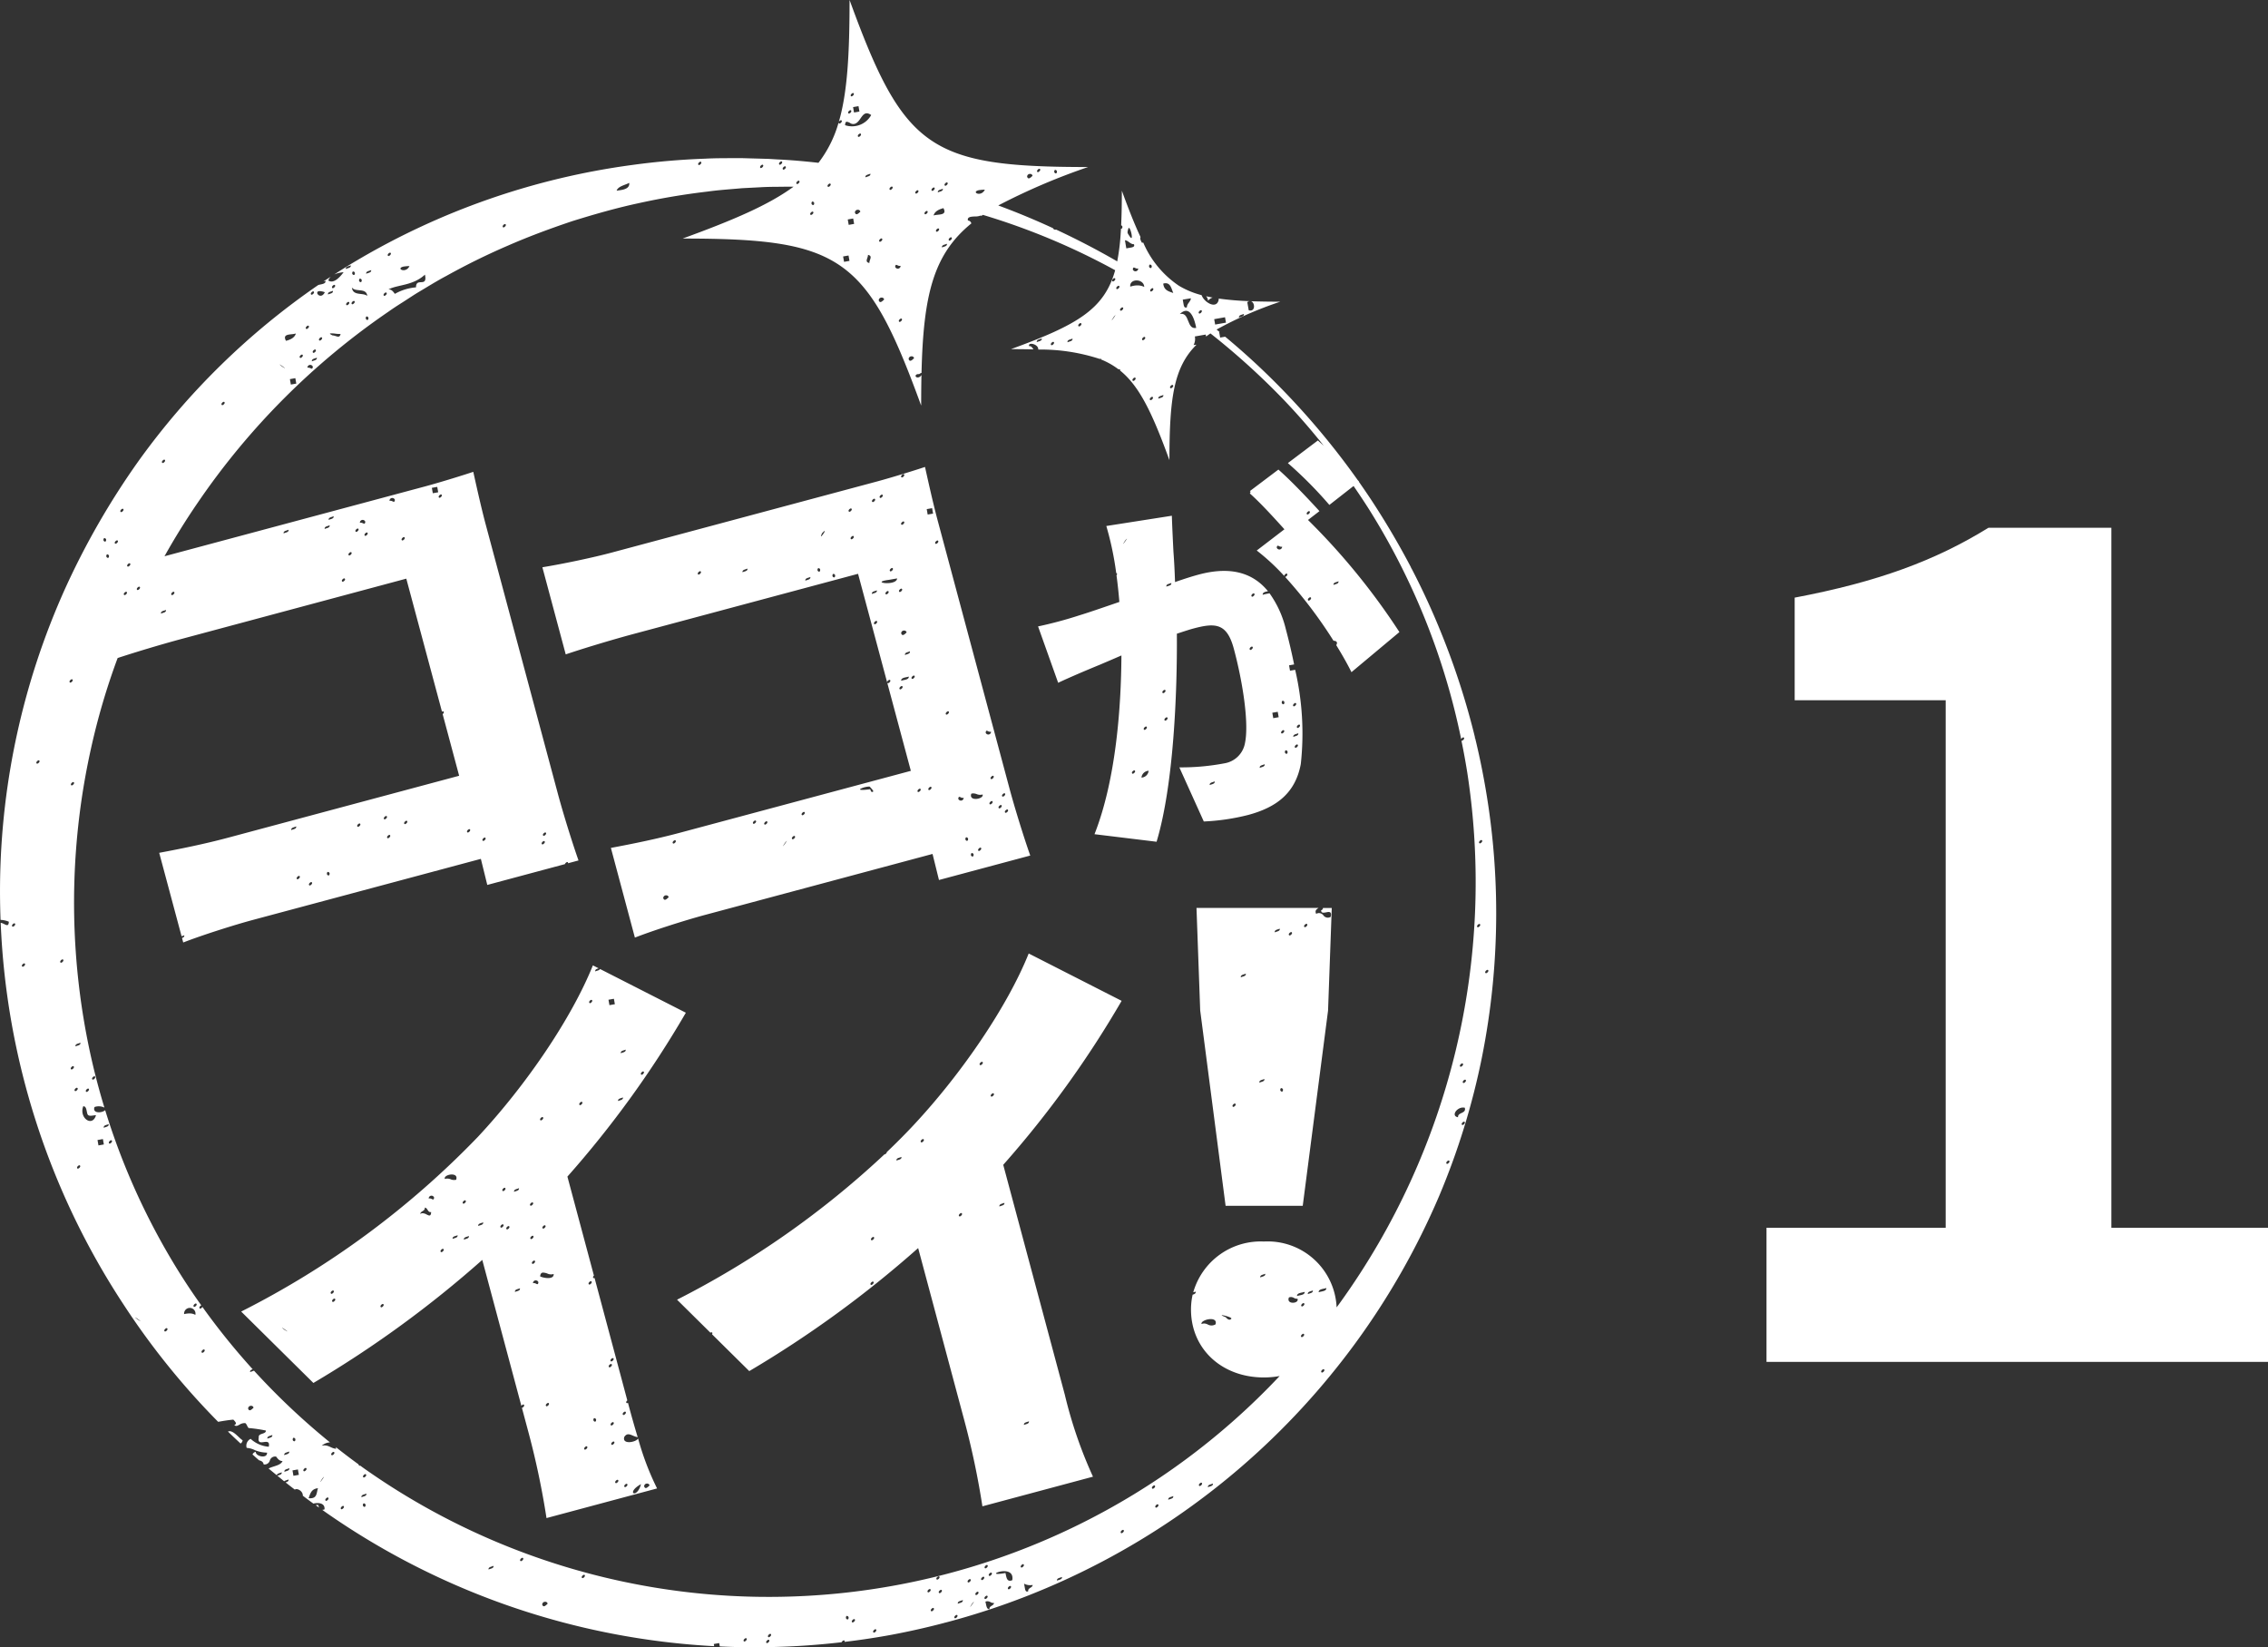
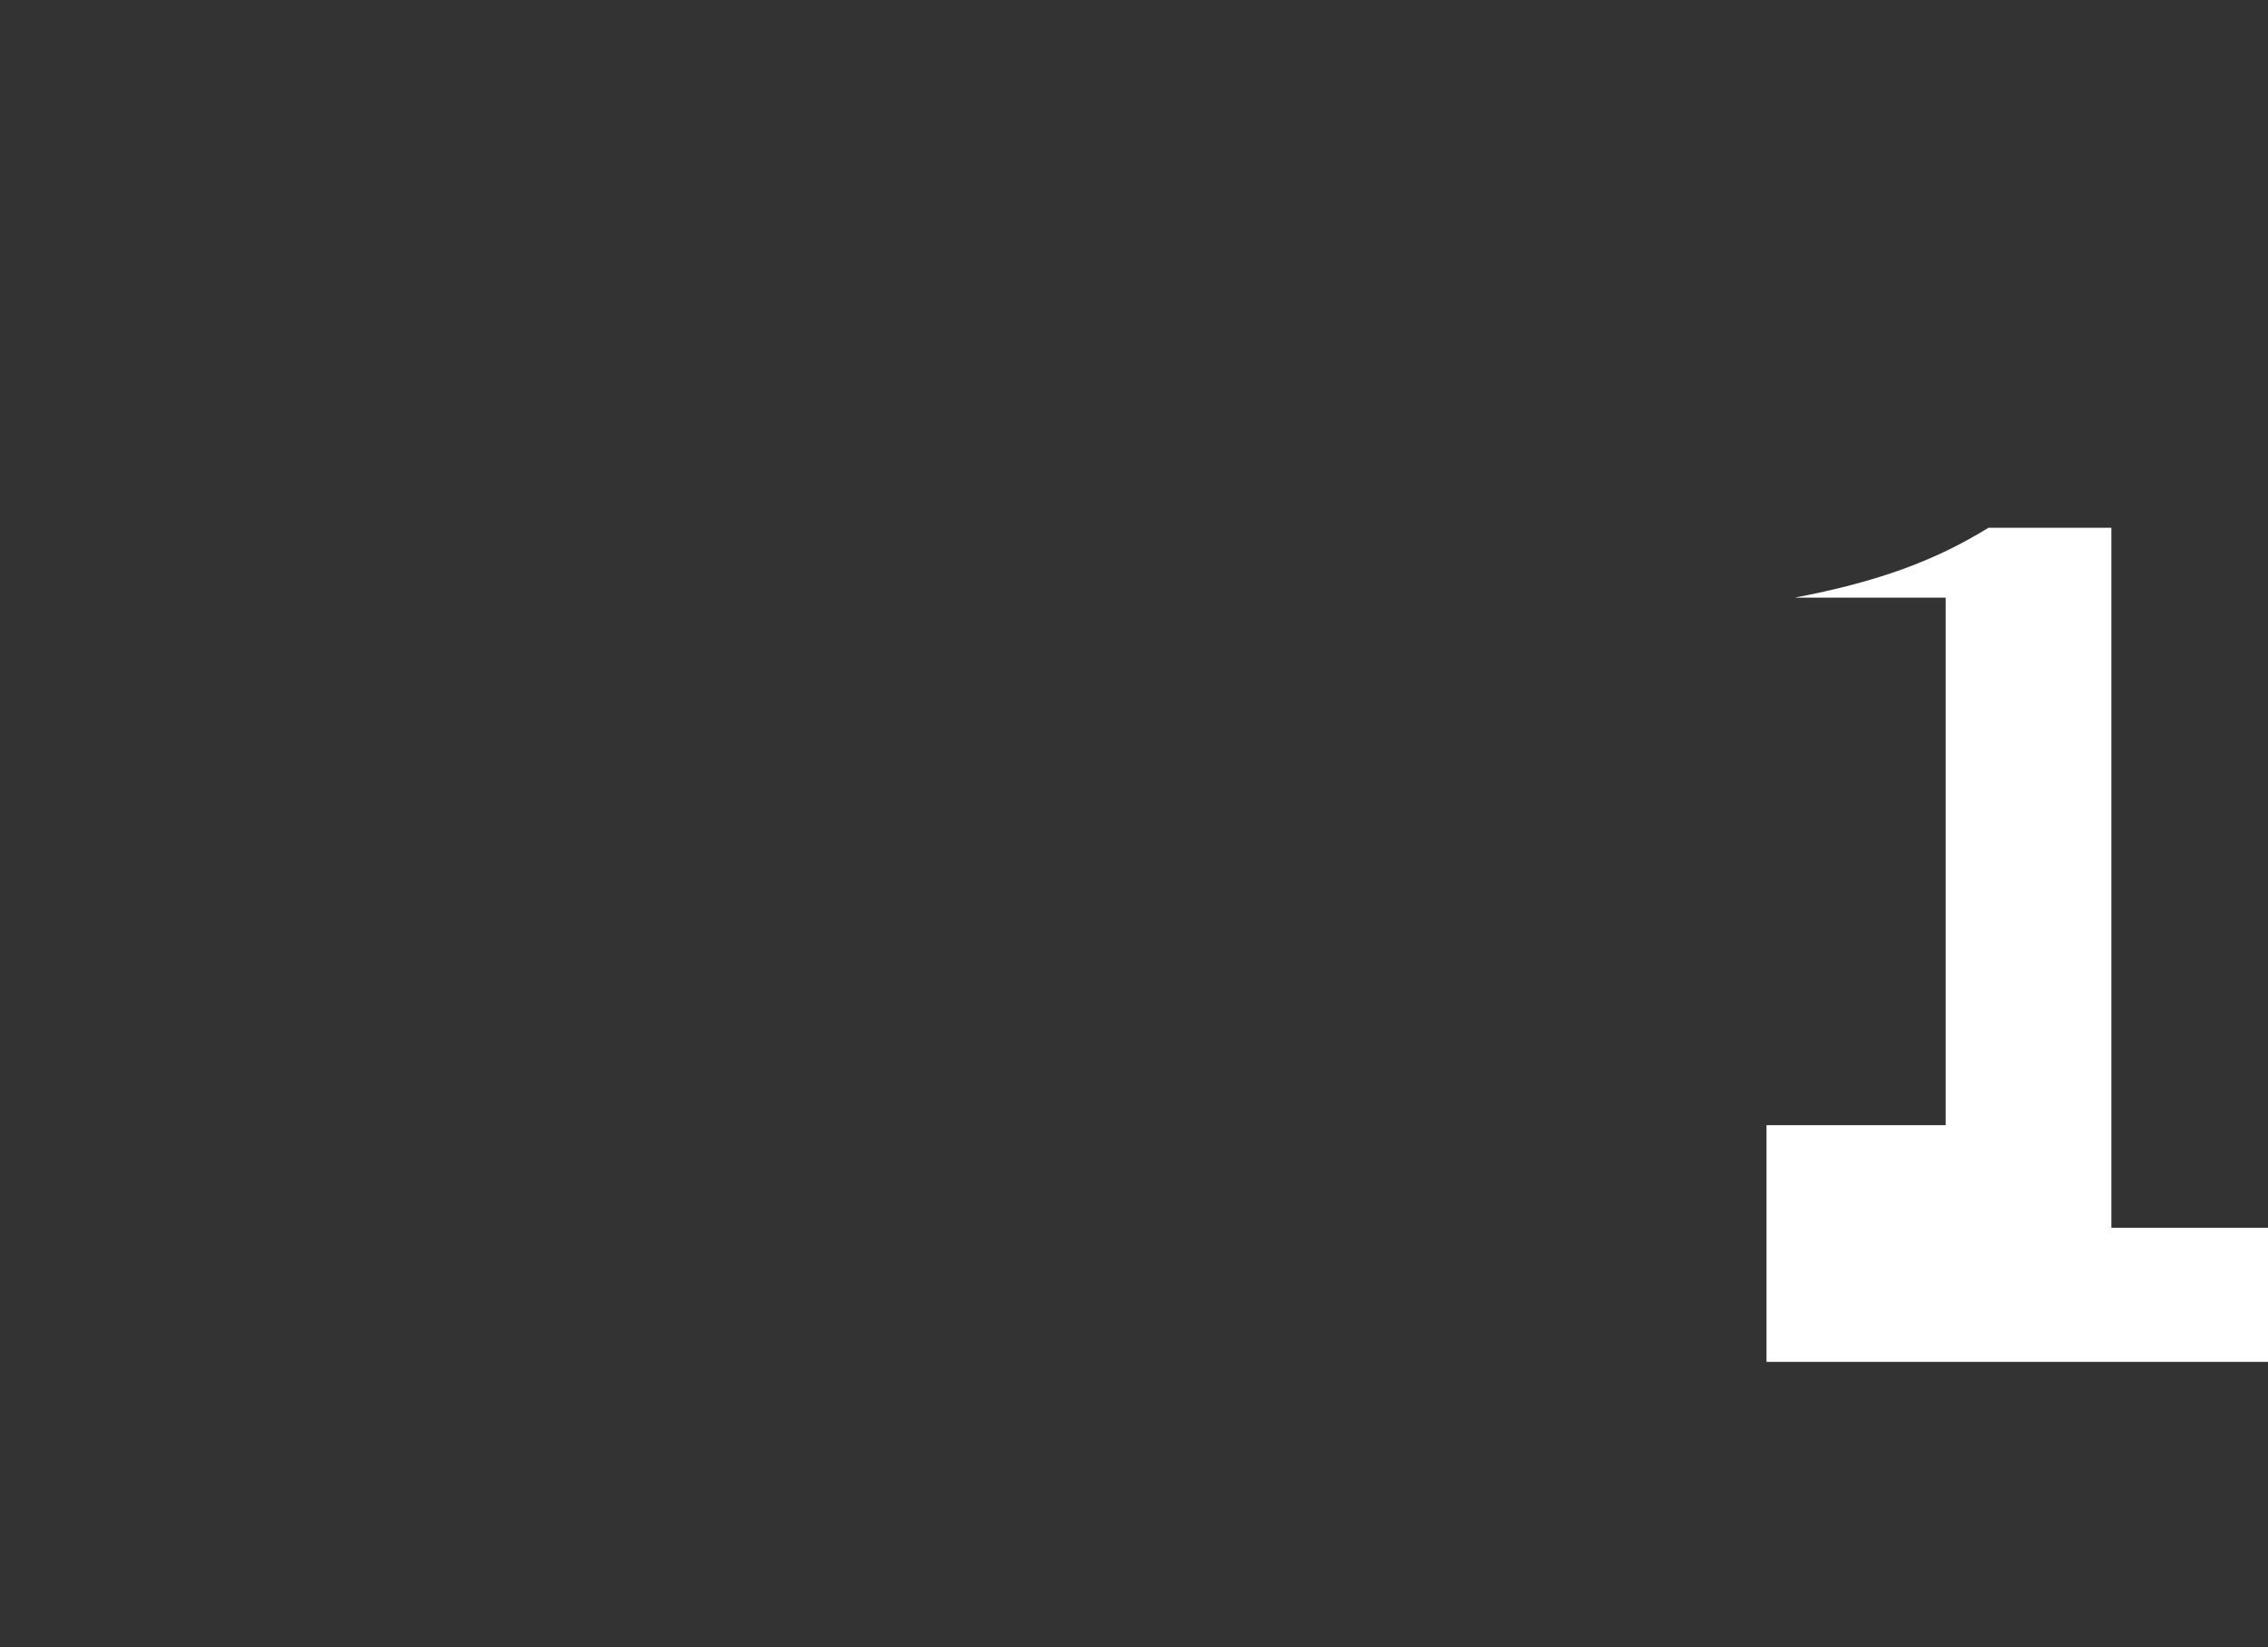
<svg xmlns="http://www.w3.org/2000/svg" width="201.251" height="146.132" viewBox="0 0 201.251 146.132">
  <rect x="0" y="0" width="201.251" height="146.132" fill="#333333" stroke="none" />
  <g id="グループ_3937" data-name="グループ 3937" transform="translate(-636.999 -4055.18)">
-     <path id="パス_3361" data-name="パス 3361" d="M-21.25,0h44.5V-11.9H9.35V-74H-1.55c-4.7,2.9-9.8,4.8-17.2,6.2v9.1h13.4v46.8h-15.9Z" transform="translate(815 4175.997)" fill="#fff" />
-     <path id="パス_3360" data-name="パス 3360" d="M86.718,160.126l-.054-.3-.479.084.034.194a66.372,66.372,0,0,1-34.15-11.654c-.211-.143-.418-.293-.627-.441a.54.54,0,0,0,.2-.044c.058-.606-.618-.606-.987-.512-.316-.228-.628-.461-.939-.7.027-.39-.485-.7-.709-.54-.275-.212-.55-.423-.82-.639.148-.046.29-.1.266-.262-.123.06-.3.082-.387.166-.2-.164-.4-.331-.607-.5.177-.067.416-.091.386-.3-.159.078-.411.091-.437.262-.243-.2-.487-.4-.727-.6.409-.222,1.079-.261,1.236-.66-.278,0-.421-.2-.566-.394a.484.484,0,0,0-.559.345.48.48,0,0,1-.533.346l-.028-.024c-.016-.18-.176-.29-.393-.339-.2-.171-.39-.344-.585-.518a.381.381,0,0,1,.29-.234c-.034.4,1.037.646,1,.071a2.972,2.972,0,0,1-1.062-.213,1.993,1.993,0,0,0-.746-.21.671.671,0,0,1,.352-.8,2.688,2.688,0,0,0,1.61.7c.1-.486-.174-.45-.444-.414s-.54.071-.444-.416c-.066-.4.642-.251.635-.606a12.893,12.893,0,0,0-1.525-.224c-.1-.027-.2-.428-.325-.437a.854.854,0,0,0-.486.131c-.178.1-.316.184-.474.039.281-.1.1-.293-.084-.479-.55.053-.975.131-1.347.195a66.491,66.491,0,0,1-8.414-10.439A66.528,66.528,0,0,1,22.909,95.933c.348.034.7.5.722-.1a2.026,2.026,0,0,0-.735-.16q-.065-1.726-.042-3.455A65.412,65.412,0,0,1,28.546,66.46a68.207,68.207,0,0,1,6.586-11.484A64.779,64.779,0,0,1,51.094,39.348c.275-.078.657-.08.646-.358-.059.019-.125.033-.192.047.218-.146.438-.287.658-.429a.787.787,0,0,0-.225.34c.479.336,1.056-.33,1.356-.733a2.694,2.694,0,0,0-.834.2c.64-.411,1.284-.814,1.937-1.2A64.981,64.981,0,0,1,78.957,28.7a64.233,64.233,0,0,1,6.444-.556c1.075-.059,2.152-.04,3.225-.05l1.611.045.8.023.8.048c1.216.055,2.429.166,3.636.3a10.541,10.541,0,0,0,1.792-3.59.092.092,0,0,0,.041.1c.079.055.345-.179.2-.28-.053-.038-.192.057-.231.154.769-2.622.957-6.044.958-10.83,4.811,13.211,7.107,14.818,21.167,14.821a56.63,56.63,0,0,0-7.972,3.408q2.468.912,4.855,2.014a.229.229,0,0,0,.28.128q2.772,1.29,5.421,2.819a19.146,19.146,0,0,0,.3-2.375c.017.007.016,0,0-.011.012-.169.024-.341.033-.518.063.019.129-.018.128-.171a.173.173,0,0,0-.113-.126c.044-.921.062-1.934.062-3.069.59,1.618,1.122,2.974,1.658,4.11-.047.107-.026.261.129.509a.374.374,0,0,0,.071-.01l.04-.007a8.777,8.777,0,0,0,3.15,3.819.179.179,0,0,0,.048.031,7.63,7.63,0,0,0,1.98.814c.252.691,1.408,1.322,1.53.328-.023-.013-.043-.021-.064-.031a26.563,26.563,0,0,0,2.789.235.467.467,0,0,0-.2.089l.127.719c.61.184.57-.691.2-.8.793.028,1.653.041,2.6.041A34.161,34.161,0,0,0,130.8,43.3c.091.074.18.152.272.226l-.04.007.085.481.445-.078a64.592,64.592,0,0,1,5.481,5.112,67.4,67.4,0,0,1,6.275,7.6l.129.145-.018.014c.5.715.994,1.438,1.465,2.174q1.7,2.64,3.162,5.426a.09.09,0,0,0,.042.087h0q1.458,2.8,2.64,5.734a66.809,66.809,0,0,1,2.989,9.246.188.188,0,0,0-.006.087l.024-.01c.23.949.441,1.9.628,2.861a65.222,65.222,0,0,1-.028,25.454,64.291,64.291,0,0,1-3.791,12.291,65.854,65.854,0,0,1-43.816,37.855l-.092.016v.007q-2.334.615-4.709,1.06l-.476.086q-1.827.322-3.672.54a.1.1,0,0,0-.029-.127c-.054-.038-.194.06-.23.158a66.774,66.774,0,0,1-7.7.445Q88.278,160.2,86.718,160.126Zm4.31-.593c-.1.018-.278.2-.154.288.079.055.345-.179.2-.281a.049.049,0,0,0-.029-.008Zm-2.005-.141c-.1.018-.279.2-.154.289.079.055.344-.181.2-.283a.049.049,0,0,0-.028-.008Zm2.162-.381c-.1.018-.279.2-.154.289.077.055.344-.18.2-.283a.05.05,0,0,0-.028-.008Zm9.335-.411c-.1.018-.279.2-.154.289.079.055.345-.18.2-.283a.049.049,0,0,0-.028-.008Zm-1.892-.9c-.1.018-.279.2-.155.289.079.055.345-.181.2-.283a.05.05,0,0,0-.028-.008Zm-.635-.282c-.047.009-.085.058-.084.177.024.134.243.237.24-.042a.165.165,0,0,0-.142-.135Zm9.733-.087c-.1.018-.279.2-.154.289.079.056.344-.18.2-.283a.05.05,0,0,0-.028-.008Zm-2.091-.62c-.1.018-.277.2-.153.29.078.054.343-.18.2-.283a.05.05,0,0,0-.029-.008Zm4.758-.587a.653.653,0,0,0-.108.029c.087.274.078.687.366.675-.053-.317.382-.291.4-.563a.5.5,0,0,1-.317-.072.545.545,0,0,0-.256-.076A.456.456,0,0,0,110.392,156.123Zm-1.123.021a1.647,1.647,0,0,0-.185.22c-.269.429-.1.219.04.012a1.326,1.326,0,0,0,.146-.232Zm-38.1.023a.244.244,0,0,0-.208.248c.1.281.293.1.481-.085a.215.215,0,0,0-.224-.167A.281.281,0,0,0,71.167,156.168Zm36.672.168c.178-.086.474-.089.439-.325C108.1,156.1,107.806,156.1,107.839,156.336Zm2.556-.713c-.1.018-.279.2-.154.289.078.055.344-.181.2-.283a.05.05,0,0,0-.028-.008ZM55.018,144.237a62.251,62.251,0,0,0,81.378-8.1,7.768,7.768,0,0,1-1.4.126c-3.726,0-6.466-2.52-6.466-6.028a6.015,6.015,0,0,1,.145-1.313c.162-.044.29-.112.283-.273a2.089,2.089,0,0,1-.226.055,6.223,6.223,0,0,1,6.264-4.5,6.125,6.125,0,0,1,6.456,5.841c.1-.136.2-.27.3-.407a63.837,63.837,0,0,0,11.3-46.992q-.229-1.443-.525-2.875v0c.076.055.344-.181.2-.283-.05-.035-.18.054-.223.148a61.619,61.619,0,0,0-8.134-20.32c-.456-.721-.93-1.433-1.414-2.136l-2.147,1.68a36.71,36.71,0,0,0-3.683-3.711l2.662-2.007c.164.141.34.3.522.465-1.154-1.449-2.369-2.847-3.654-4.181a64.349,64.349,0,0,0-6.4-5.78c-.134.091-.262.182-.387.276a1,1,0,0,0-.037-.176l-.96.169a1.151,1.151,0,0,1-.113.762c.089-.01.177-.02.262-.032-2.04,2.012-2.4,4.8-2.405,10.242-1.5-4.118-2.633-6.539-4.378-7.949a.094.094,0,0,0-.034-.116c-.022-.015-.06-.006-.1.015a6.665,6.665,0,0,0-1.565-.885.22.22,0,0,0,.012-.074c-.038.012-.079.022-.121.031a16.9,16.9,0,0,0-5.453-.834c.038-.49-.95-.7-.81-.3.214-.024.283.159.389.287-.626-.015-1.289-.023-2-.023,5.862-2.135,8.283-3.527,9.246-7a60.7,60.7,0,0,0-11.739-4.91c-.052.035-.1.07-.151.105-.006-.019-.009-.036-.016-.056a1.325,1.325,0,0,1-.533.091c-.354.017-.709.035-.626.359a.325.325,0,0,1,.3.262c-3.362,2.734-4.256,6.326-4.419,13.259a.332.332,0,0,0-.167.082.251.251,0,0,1-.13.026.311.311,0,0,0-.11.016c-.284.133-.012.416.282.2a.461.461,0,0,0,.12-.144c-.018.856-.026,1.759-.026,2.72-4.812-13.211-7.107-14.817-21.167-14.82,4.491-1.635,7.638-2.981,9.84-4.6-.488,0-.977,0-1.465.01-.516,0-1.032.011-1.547.043l-1.545.08c-1.027.094-2.054.157-3.075.3a61.267,61.267,0,0,0-6.073,1.021c-2,.428-3.974.994-5.921,1.6-1.935.649-3.847,1.356-5.71,2.17a60.2,60.2,0,0,0-5.458,2.684c-.895.473-1.751,1.014-2.62,1.528-.429.265-.848.55-1.274.819s-.85.543-1.261.836A64.641,64.641,0,0,0,40.394,58.661q-1.584,2.309-2.951,4.752L60.51,57.233c1.472-.394,3.655-1.078,4.333-1.309.249,1.117.7,3.165,1.107,4.683l6.4,23.874c.419,1.564,1.213,4.161,1.832,5.918l-.929.249a.092.092,0,0,0-.039-.1c-.056-.038-.208.072-.235.176l-6.893,1.847-.57-2.313L45.32,95.667c-1.748.468-4.609,1.383-6.215,2.01l-.107-.4c.121-.042.221-.1.2-.24a2.121,2.121,0,0,1-.24.085l-1.984-7.4c1.831-.342,3.984-.772,6.146-1.351l20.469-5.485-1.464-5.467c.085-.064.156-.18.064-.244-.027-.019-.075,0-.122.029L58.9,65.4,38.986,70.741c-1.92.514-4.252,1.224-5.7,1.7a60.589,60.589,0,0,0-2.37,8.051,62.986,62.986,0,0,0-.674,23.8,61.364,61.364,0,0,0,1.869,8.033,1.145,1.145,0,0,0-.876-.052c-.218.6.684.54.944.276A61.033,61.033,0,0,0,38.6,126.7q1,1.618,2.111,3.169c-.1.037-.246.2-.129.279.051.037.181-.051.224-.145a61.291,61.291,0,0,0,4.464,5.533c-.134.043-.251.1-.228.25.1-.051.244-.073.339-.129a62.154,62.154,0,0,0,6.745,6.365,1.194,1.194,0,0,0-.732.3c.592-.141.809.248,1.285.267a.472.472,0,0,1-.027-.142q.984.78,2,1.519v0c.013.086.109.158.176.126C54.892,144.144,54.954,144.191,55.018,144.237Zm54.572,11.034c-.1.018-.278.2-.154.289.079.055.344-.181.2-.283a.051.051,0,0,0-.029-.008Zm-3.249-.167c-.1.018-.277.2-.153.287.079.055.344-.178.2-.28a.05.05,0,0,0-.029-.008Zm-1-.071c-.1.018-.277.2-.152.29.078.053.343-.181.2-.283a.049.049,0,0,0-.029-.008Zm8.463,0c.04.145.085.278.283.2-.054-.317.382-.293.394-.563a1.144,1.144,0,0,1-.762-.113Zm-1.33-.273c-.1.018-.278.2-.152.289.077.056.342-.18.2-.282a.05.05,0,0,0-.029-.008Zm-3.572-.606c-.1.018-.279.2-.154.289.077.055.344-.18.2-.283a.05.05,0,0,0-.028-.008Zm3.771.091c.194-1.186-1.483-.737-1.447-.591.013.052.241.066.841-.044C112.155,153.988,112.179,154.451,112.671,154.248Zm3.97.042c.177-.086.471-.091.438-.325C116.9,154.051,116.606,154.057,116.641,154.29Zm-6.542-.345c-.1.018-.279.2-.154.289.078.055.344-.18.2-.283a.054.054,0,0,0-.029-.008Zm-3.971-.04c-.1.018-.277.2-.153.288.079.055.344-.179.2-.281a.05.05,0,0,0-.03-.008Zm-31.469-.133c-.1.018-.277.2-.152.288.078.055.343-.181.2-.281a.05.05,0,0,0-.029-.008Zm36.116-.193c-.1.018-.277.2-.153.287.079.055.344-.178.2-.28a.05.05,0,0,0-.029-.008ZM66.2,153.3c.178-.086.472-.091.439-.325C66.463,153.063,66.167,153.068,66.2,153.3Zm44.208-.4c-.1.018-.276.2-.152.29.076.054.342-.18.2-.282a.049.049,0,0,0-.029-.009Zm3.207-.071c-.1.018-.278.2-.154.29.079.055.345-.18.2-.283a.048.048,0,0,0-.029-.008Zm-44.423-.566c-.1.018-.277.2-.153.288.079.055.345-.179.2-.281a.052.052,0,0,0-.03-.009Zm53.293-2.479c-.1.018-.277.2-.153.287.079.055.345-.179.2-.28a.05.05,0,0,0-.029-.008ZM53.28,147.659c-.1.018-.279.2-.154.29.079.055.344-.181.2-.284a.051.051,0,0,0-.028-.007Zm72.275-.143c-.1.018-.278.2-.154.288.079.055.345-.179.2-.281a.048.048,0,0,0-.029-.008Zm-70.424-.082c-.046.008-.085.058-.084.176.024.133.242.236.241-.042a.166.166,0,0,0-.143-.135Zm-3.221-.522c-.1.018-.278.2-.153.29.078.053.344-.181.2-.283a.049.049,0,0,0-.029-.008Zm74.607.2c.177-.086.472-.089.438-.323C126.778,146.876,126.483,146.878,126.517,147.113ZM50.98,146.1c-.532.094-.61.507-.749.877.805.072.685-.5.833-.889C51.035,146.091,51.007,146.1,50.98,146.1Zm3.939.79c.178-.086.472-.089.439-.324C55.181,146.653,54.886,146.656,54.92,146.89Zm70.339-1.051c-.1.018-.277.2-.153.288.079.055.345-.179.2-.281a.051.051,0,0,0-.03-.008Zm4.777.16c.177-.087.472-.09.438-.326C130.3,145.762,130,145.765,130.035,146Zm-.61-.4c-.1.018-.277.2-.153.288.079.055.344-.179.2-.281a.052.052,0,0,0-.03-.008ZM51.6,145.064a1.544,1.544,0,0,0-.186.22c-.269.429-.1.219.04.012a1.388,1.388,0,0,0,.146-.232Zm3.653-.224c-.1.018-.278.2-.152.288.077.055.344-.179.2-.28a.05.05,0,0,0-.03-.009Zm-6.452-.331.084.479.481-.085-.084-.479Zm-.719.127c.175-.086.471-.089.439-.323C48.346,144.4,48.05,144.4,48.085,144.636Zm1.877-.345c-.1.018-.278.2-.153.29.079.055.344-.18.2-.283a.049.049,0,0,0-.029-.008Zm2.472-1.423c-.1.018-.278.2-.153.288.079.055.345-.179.2-.281a.049.049,0,0,0-.029-.008Zm-4.361.29c.175-.086.472-.09.436-.325C48.333,142.918,48.036,142.923,48.072,143.157Zm.832-1.544c-.046.008-.084.058-.083.177.024.134.242.236.24-.042a.167.167,0,0,0-.143-.135Zm-2.33.079c.177-.086.473-.091.438-.325C46.835,141.453,46.541,141.458,46.574,141.692Zm-1.5-2.911a.243.243,0,0,0-.207.248c.1.281.293.1.481-.085a.216.216,0,0,0-.225-.167A.279.279,0,0,0,45.074,138.781Zm95.205-3.25c-.1.018-.278.2-.153.288.079.055.344-.179.2-.281a.049.049,0,0,0-.029-.008Zm-99.353-1.753c-.1.018-.277.2-.153.29.078.053.344-.181.2-.283a.053.053,0,0,0-.03-.008Zm97.559-1.39c-.1.018-.277.2-.153.288.079.055.345-.179.2-.281a.049.049,0,0,0-.029-.008Zm-100.863-.5c-.1.018-.277.2-.153.289.079.055.345-.181.2-.282a.049.049,0,0,0-.029-.008Zm92.4-.325a.671.671,0,0,0,.688-.014c.242-.788-1.354-.413-1.243-.029a.834.834,0,0,1,.133-.036.6.6,0,0,1,.1-.009A.73.73,0,0,1,130.019,131.565Zm-95.183-.63c-.009,0,.046.052.219.187.415.258.234.114.035-.026a1.824,1.824,0,0,0-.253-.161Zm96.43-.193c-.045.008.025.055.316.162.053.018.31.4.523.153.1-.111-.656-.316-.821-.316Zm-91.084-.03a.507.507,0,1,0-1-.069c.042-.009.084-.018.125-.025a2.007,2.007,0,0,1,.347-.033A1.014,1.014,0,0,1,40.181,130.711Zm.027-1.007c-.1.018-.277.2-.153.29.078.053.345-.181.2-.283a.047.047,0,0,0-.029-.008Zm98.292-.036c-.1.018-.276.2-.152.288.078.055.344-.181.2-.281a.049.049,0,0,0-.029-.008Zm-1.174-.531a.636.636,0,0,0-.108.029c-.27.656.939.561.761.112a.5.5,0,0,1-.317-.072.547.547,0,0,0-.256-.076A.46.46,0,0,0,137.327,129.138Zm.612-.1c.277-.088.69-.08.678-.367C138.342,128.761,137.929,128.753,137.939,129.04Zm.962-.169c.178-.086.471-.091.438-.325C139.161,128.633,138.865,128.637,138.9,128.871Zm.96-.169c.276-.088.69-.08.678-.368C140.263,128.422,139.851,128.414,139.86,128.7Zm-5.183-1.31c.177-.088.474-.091.438-.325C134.938,127.154,134.643,127.157,134.677,127.392Zm-104.8-9.948c-.1.018-.279.2-.154.289.078.055.344-.18.2-.283a.05.05,0,0,0-.028-.008Zm121.5-.423c-.1.018-.279.2-.154.289.079.055.344-.18.2-.282a.052.052,0,0,0-.029-.008ZM31.5,115.2l.084.479.479-.084-.084-.479Zm1.2.021c-.1.018-.278.2-.154.289.079.056.344-.18.2-.282a.049.049,0,0,0-.028-.008Zm-.648-1.105c.177-.088.472-.091.438-.325C32.315,113.872,32.021,113.875,32.055,114.111Zm120.692-.544c-.1.018-.277.2-.153.288.079.055.345-.178.2-.281a.05.05,0,0,0-.029-.008ZM30.234,112.206c-.4,1.04.821,1.89,1.131.79-.29.012-.676.161-.763-.113s-.078-.678-.357-.678Zm122.317.122c-.533.094-.914.765-.323.852-.054-.458.764-.306.594-.846a.669.669,0,0,0-.147-.016A.716.716,0,0,0,152.551,112.328ZM30.656,110.636c-.1.018-.277.2-.153.288.079.055.345-.179.2-.281a.049.049,0,0,0-.029-.008Zm-1-.07c-.1.018-.277.2-.153.289.079.055.344-.18.2-.282a.049.049,0,0,0-.029-.008Zm123.183-.72c-.1.018-.277.2-.153.29.079.053.345-.181.2-.283a.053.053,0,0,0-.03-.008Zm-121.627-.3c-.1.018-.278.2-.154.289.079.055.345-.179.2-.282a.048.048,0,0,0-.029-.008Zm-1.893-.9c-.1.018-.277.2-.153.287.079.056.345-.179.2-.28a.05.05,0,0,0-.029-.008Zm123.267-.242c-.1.018-.277.2-.153.289.079.055.345-.179.2-.282a.054.054,0,0,0-.03-.008ZM29.544,106.894c.178-.087.472-.092.439-.326C29.805,106.655,29.509,106.66,29.544,106.894Zm125.287-6.789c-.1.018-.279.2-.154.29.078.055.344-.181.2-.283a.048.048,0,0,0-.028-.008ZM24.984,99.53c-.1.018-.277.2-.153.288.079.055.345-.179.2-.281A.049.049,0,0,0,25,99.529Zm3.4-.354c-.1.018-.277.2-.153.29.078.053.344-.181.2-.283a.049.049,0,0,0-.029-.008Zm125.724-3.144c-.1.018-.277.2-.153.288.078.055.344-.18.2-.281a.05.05,0,0,0-.03-.009Zm-130-.055c-.1.018-.277.2-.153.288.079.055.344-.179.2-.281a.049.049,0,0,0-.029-.008ZM50.454,92.32c-.1.018-.277.2-.153.29.079.055.345-.18.2-.283a.05.05,0,0,0-.029-.008Zm-1.087-.55c-.1.018-.279.2-.153.29.077.055.345-.181.2-.283a.048.048,0,0,0-.028-.008Zm2.572-.352c-.046.008-.085.058-.084.176.023.133.243.239.24-.042a.165.165,0,0,0-.142-.135Zm19.166-2.74c-.1.018-.278.2-.153.29.079.055.344-.18.2-.283a.048.048,0,0,0-.029-.008Zm83.18-.09c-.1.018-.278.2-.152.289.077.055.344-.181.2-.282a.047.047,0,0,0-.029-.008Zm-88.433-.219c-.1.018-.279.2-.154.289.078.055.344-.18.2-.283a.05.05,0,0,0-.028-.008Zm-8.461-.237c-.1.018-.278.2-.154.289.079.055.344-.18.2-.282a.047.047,0,0,0-.029-.008Zm13.829-.216c-.1.018-.279.2-.154.29.079.055.344-.18.2-.283a.05.05,0,0,0-.028-.008Zm-6.738-.293c-.1.018-.277.2-.153.29.078.053.344-.18.2-.283a.05.05,0,0,0-.03-.008Zm-15.789.082c.178-.086.473-.091.438-.325C48.953,87.467,48.659,87.472,48.693,87.706Zm6.044-.586c-.1.018-.277.2-.153.287.079.055.345-.179.2-.28a.05.05,0,0,0-.029-.008Zm4.167-.241c-.1.018-.278.2-.154.29.078.053.344-.18.2-.283a.047.047,0,0,0-.028-.008ZM57.1,86.456c-.1.018-.278.2-.153.289.078.053.344-.18.2-.283a.049.049,0,0,0-.028-.008Zm-27.767-3.01c-.1.018-.277.2-.153.288.076.055.344-.179.2-.281a.052.052,0,0,0-.03-.008Zm-3.065-1.93c-.1.018-.277.2-.153.29.078.053.344-.181.2-.283a.05.05,0,0,0-.029-.008Zm2.942-7.189c-.1.018-.277.2-.153.288.079.055.344-.18.2-.281a.05.05,0,0,0-.03-.008ZM37.134,68.5c.178-.086.474-.09.439-.323C37.4,68.258,37.1,68.261,37.134,68.5Zm-3.107-1.937c-.1.018-.279.2-.154.29.079.055.344-.181.2-.283a.052.052,0,0,0-.029-.008Zm4.208,0c-.1.018-.278.2-.152.29.076.054.344-.18.2-.282a.049.049,0,0,0-.03-.009Zm-3.051-.449c-.1.018-.278.2-.154.288.079.055.345-.179.2-.281a.05.05,0,0,0-.03-.008Zm18.192-.737c-.1.018-.276.2-.152.287.078.055.345-.178.2-.28a.049.049,0,0,0-.029-.008ZM34.325,64.035c-.1.018-.278.2-.153.288.076.056.344-.179.2-.281a.054.054,0,0,0-.03-.008Zm-1.962-.788c-.046.008-.084.057-.083.175.021.134.242.238.24-.042a.165.165,0,0,0-.142-.134Zm21.6-.2c-.1.018-.279.2-.154.289.079.055.345-.181.2-.283a.05.05,0,0,0-.028-.008ZM33.224,62.005c-.1.018-.279.2-.154.289.079.055.345-.18.2-.283A.048.048,0,0,0,33.24,62Zm-1.115-.2c-.046.008-.084.058-.083.176.021.134.242.236.24-.042a.166.166,0,0,0-.143-.135Zm26.567-.091c-.1.018-.277.2-.153.29.079.055.344-.181.2-.283a.049.049,0,0,0-.029-.008Zm-3.29-.408c-.1.018-.278.2-.153.289.079.055.344-.179.2-.282a.053.053,0,0,0-.03-.008Zm-7.372.08c.178-.087.472-.09.439-.326C48.275,61.151,47.981,61.154,48.014,61.389Zm6.565-.431c-.1.018-.277.2-.153.288.079.055.345-.179.2-.281a.05.05,0,0,0-.029-.008Zm-2.92.035c.178-.085.472-.09.439-.325C51.92,60.755,51.623,60.758,51.659,60.993Zm3.367-.517c.125.055.207.118.236-.118a.247.247,0,0,0-.481.085l.025-.006a.289.289,0,0,1,.049,0A.418.418,0,0,1,55.026,60.476Zm-3.012-.286c.176-.086.471-.091.436-.325C52.274,59.951,51.978,59.956,52.013,60.19ZM33.719,59.2c-.1.018-.278.2-.152.29.077.053.343-.18.2-.283a.051.051,0,0,0-.029-.008Zm23.934-.67c.125.056.207.119.236-.118a.247.247,0,0,0-.481.085l.026-.006a.275.275,0,0,1,.049,0A.413.413,0,0,1,57.653,58.53Zm4.315-.6c-.1.018-.277.2-.154.288.079.055.346-.179.2-.281a.047.047,0,0,0-.029-.008Zm-.8-.586.084.479.478-.084-.084-.479Zm-23.758-2.5c-.1.018-.279.2-.154.289.078.055.344-.18.2-.283a.051.051,0,0,0-.029-.008Zm5.283-5.131c-.1.018-.277.2-.152.288.078.055.344-.179.2-.281a.05.05,0,0,0-.03-.008Zm82.377-.443c-.1.018-.279.2-.154.29.079.055.345-.179.2-.283a.05.05,0,0,0-.029-.008Zm.566.163c.178-.087.474-.09.438-.325C125.9,49.195,125.6,49.2,125.635,49.432Zm1.228-1.219c-.1.018-.277.2-.152.288.078.055.344-.179.2-.281a.05.05,0,0,0-.029-.008ZM48.571,47.7l.085.481.482-.085-.085-.481Zm74.958-.137c-.1.018-.277.2-.152.288.079.055.345-.179.2-.281a.05.05,0,0,0-.03-.009ZM50.371,46.72c.125.055.206.118.236-.117a.248.248,0,0,0-.482.085l.027-.006a.28.28,0,0,1,.05,0A.421.421,0,0,1,50.371,46.72ZM47.662,46.4c-.009,0,.046.052.22.187.414.257.233.114.033-.026a1.893,1.893,0,0,0-.252-.162Zm2.861-.278c.177-.088.471-.09.438-.325C50.783,45.885,50.487,45.888,50.523,46.123Zm53.16-.443a.243.243,0,0,0-.207.248c.1.279.293.1.481-.085a.215.215,0,0,0-.225-.167A.286.286,0,0,0,103.682,45.68ZM49.63,45.524c-.1.018-.276.2-.152.287.076.056.342-.178.2-.28a.05.05,0,0,0-.03-.009Zm1.16-.452c-.1.018-.277.2-.153.29.079.053.345-.18.2-.283a.049.049,0,0,0-.029-.008Zm65.5-.678c-.1.018-.278.2-.153.29.077.055.344-.181.2-.283a.048.048,0,0,0-.028-.008Zm1.287.035c.176-.086.472-.089.437-.325C117.834,44.193,117.538,44.2,117.573,44.429Zm-2.727-.013c.178-.086.474-.091.438-.325C115.107,44.178,114.812,44.182,114.846,44.416Zm-66.125-.7c-.083.009-.166.018-.243.031-.281.05-.473.16-.258.554.442-.111.775-.3.877-.649A2.073,2.073,0,0,1,48.722,43.718Zm2.619.269c-.1.018-.278.2-.154.288.079.055.344-.179.2-.281a.049.049,0,0,0-.029-.008Zm73.039-.032c-.1.018-.277.2-.153.288.078.055.345-.179.2-.281a.053.053,0,0,0-.03-.008Zm-71.76-.076c.2.067.378.134.447-.182a2.985,2.985,0,0,1-.458-.027,2.32,2.32,0,0,0-.445-.025c-.079.014-.052.062.183.179h.019A.83.83,0,0,1,52.619,43.88Zm-2.45-.922c-.1.018-.278.2-.153.29.078.053.344-.18.2-.283a.049.049,0,0,0-.029-.008Zm78.11-.418c.136.349.271.7.708.618-.126-.678-.523-2.125-1.454-1.227l.046-.009a.658.658,0,0,1,.114-.011C128.035,41.911,128.157,42.226,128.278,42.54Zm-9.563.192c-.1.018-.277.2-.153.287.079.055.345-.179.2-.28a.05.05,0,0,0-.029-.008Zm11.869-.349.084.478.96-.169-.084-.479ZM102.8,42.326c-.1.018-.279.2-.154.29.079.055.344-.181.2-.283a.049.049,0,0,0-.028-.008Zm19.03-.316a1.517,1.517,0,0,0-.186.22c-.268.429-.1.219.041.012a1.331,1.331,0,0,0,.146-.232Zm-66.446.13c-.046.008-.084.058-.083.176.021.132.243.237.241-.042a.167.167,0,0,0-.143-.135Zm77.4.1c.178-.086.473-.089.439-.323C133.049,42,132.752,42.007,132.786,42.24Zm-3.376-.654c-.1.018-.28.2-.155.289.078.055.344-.18.2-.283a.048.048,0,0,0-.028-.008Zm-6.979-.251c-.1.018-.276.2-.153.287.079.055.345-.179.2-.28a.049.049,0,0,0-.029-.008Zm5.37-.687.085.482c.039.142.086.276.283.2,0-.352.323-.474.354-.8Zm-74.043.2c-.1.018-.276.2-.152.288.076.055.344-.181.2-.281a.052.052,0,0,0-.03-.008Zm.481-.084c-.1.018-.278.2-.154.288.079.055.345-.181.2-.281a.049.049,0,0,0-.029-.008Zm46.793-.294a.245.245,0,0,0-.208.248c.1.279.293.1.481-.084a.214.214,0,0,0-.224-.167A.285.285,0,0,0,101.03,40.466ZM55.44,40.315c-.1-.762-1.055-.294-1.368-.746C54.155,40.346,55.03,40,55.44,40.315Zm1.637-.3c-.1.018-.278.2-.154.29.079.053.346-.181.2-.283a.049.049,0,0,0-.029-.008ZM51.146,39.9a.151.151,0,0,0-.124.238c.093.176.421.311.649-.145a1.357,1.357,0,0,0-.446-.1A.453.453,0,0,0,51.146,39.9Zm-.524.016c-.1.018-.278.2-.153.289.078.054.344-.18.2-.282a.047.047,0,0,0-.029-.008Zm1.329.274c.178-.086.474-.09.439-.324C52.212,39.951,51.917,39.954,51.951,40.188Zm5.368-.453c.278,0,.421.2.565.4a4.563,4.563,0,0,1,1.879-.579c-.005-.434.221-.446.438-.457.251-.013.49-.023.353-.67C59.478,39.417,58.2,39.3,57.319,39.735Zm68.848-.534a.979.979,0,0,0-.1.025c.066.608.5.687.89.833-.158-.383-.245-.868-.672-.868A.663.663,0,0,0,126.167,39.2Zm-1.064.428c-.1.018-.278.2-.154.29.078.053.344-.18.2-.283a.048.048,0,0,0-.029-.008Zm-3.009-.211c-.1.018-.278.2-.154.289.079.055.345-.181.2-.283a.052.052,0,0,0-.029-.008ZM52.5,39.337c-.1.018-.278.2-.153.288.079.055.344-.18.2-.281a.053.053,0,0,0-.031-.008Zm71.882.185c-.038-.759-1.328-.771-1.242-.027a2.426,2.426,0,0,1,.326-.082,1.779,1.779,0,0,1,.309-.028A1.365,1.365,0,0,1,124.383,39.522Zm-69.592-.736c-.046.008-.085.058-.083.177.021.131.242.236.24-.042a.166.166,0,0,0-.142-.135Zm66.935-.044c-.1.018-.277.2-.153.288.078.055.345-.179.2-.28a.051.051,0,0,0-.03-.009Zm-67.542-.591c-.046.008-.084.058-.083.177.023.132.242.237.24-.042a.167.167,0,0,0-.142-.136Zm1.159.2c.178-.087.472-.09.439-.323C55.6,38.118,55.309,38.12,55.342,38.355Zm68.106-.551c-.039.007-.067.05-.081.168a.246.246,0,0,0,.479-.084.359.359,0,0,1-.245-.033.442.442,0,0,0-.141-.051Zm-64.74-.094c-.281.05-.355.145-.317.221.074.147.565.22.793-.254h-.021A2.7,2.7,0,0,0,58.708,37.71Zm-5.174.223c.178-.088.474-.091.439-.325C53.8,37.694,53.5,37.7,53.534,37.933Zm48.827-.364c-.04.007-.067.05-.082.168a.247.247,0,0,0,.481-.085.357.357,0,0,1-.245-.033.437.437,0,0,0-.141-.051Zm22.531-.027c-.046.008-.084.057-.083.175.021.134.242.239.24-.042a.166.166,0,0,0-.143-.133Zm-24.9-.142c-.016-.29.331-.619-.126-.719C99.879,36.971,99.532,37.3,99.993,37.4Zm-2.332-.578.084.478.481-.085-.084-.478Zm-40.215-.335c-.1.018-.277.2-.153.288.079.055.344-.179.2-.281a.05.05,0,0,0-.029-.008ZM122.79,36.1l.479-.084c.145-.04.278-.086.2-.283-.352,0-.474-.323-.8-.352Zm-16.358-.081c.178-.087.474-.091.439-.326C106.695,35.778,106.4,35.784,106.431,36.018Zm-5.382-.8c-.1.018-.278.2-.153.288.079.055.345-.179.2-.281a.051.051,0,0,0-.03-.008Zm6.172-.1c-.1.018-.277.2-.153.29.078.053.344-.181.2-.283a.051.051,0,0,0-.03-.009Zm15.794-.831c-.015,0-.03.017-.043.045-.12.417-.1.379.127.719.216.319.206-.014.128-.335-.053-.217-.138-.43-.206-.43Zm-16.924.042c-.1.018-.276.2-.152.288.076.055.345-.179.2-.28a.049.049,0,0,0-.029-.008Zm-38.447-.386c-.1.018-.277.2-.152.29.077.055.342-.18.2-.283a.051.051,0,0,0-.029-.008Zm30.427-.408.084.479.482-.085-.084-.479Zm7.615-.355a1.07,1.07,0,0,1,.131-.031c.077-.014.16-.023.244-.031.387-.041.774-.082.5-.586C106.122,32.647,105.786,32.834,105.686,33.184Zm-10.753-.342c-.1.018-.277.2-.153.288.079.055.345-.179.2-.28a.053.053,0,0,0-.031-.009Zm10.142-.059c-.1.018-.277.2-.153.29.078.053.344-.18.2-.283a.05.05,0,0,0-.029-.008Zm-6.16-.1a.243.243,0,0,0-.207.248c.1.279.293.1.482-.085a.217.217,0,0,0-.225-.167A.282.282,0,0,0,98.916,32.685Zm-3.979-.732c-.046.008-.085.058-.084.176.023.133.243.238.241-.042a.165.165,0,0,0-.143-.135Zm14.822-1.021c-.281.05-.355.145-.317.221.073.146.564.22.794-.254h-.022A2.653,2.653,0,0,0,109.759,30.933Zm-5.5.018c-.1.018-.278.2-.153.289.079.055.344-.181.2-.283a.049.049,0,0,0-.028-.008Zm1.81.188c.178-.086.472-.089.439-.323C106.329,30.9,106.034,30.905,106.068,31.139ZM105.7,30.7c-.1.018-.279.2-.154.29.079.055.344-.181.2-.283a.049.049,0,0,0-.028-.008Zm-28.135.28c.6-.069,1.174-.16,1.116-.69C78.276,30.5,77.706,30.586,77.564,30.977Zm24.406-.363c-.1.018-.279.2-.153.288.078.055.344-.179.2-.281a.05.05,0,0,0-.029-.008Zm-5.5-.267c-.1.018-.276.2-.152.288.078.055.345-.179.2-.281a.05.05,0,0,0-.03-.008Zm10.383-.1c-.1.018-.278.2-.153.288.078.055.344-.179.2-.281a.049.049,0,0,0-.029-.008Zm-13.15-.152c-.1.018-.279.2-.153.288.077.055.345-.179.2-.281a.05.05,0,0,0-.03-.008Zm20.492-.6a.243.243,0,0,0-.207.247c.1.281.294.1.481-.085a.214.214,0,0,0-.224-.166A.283.283,0,0,0,114.2,29.5ZM99.642,29.8c.177-.088.472-.091.439-.325C99.9,29.564,99.607,29.569,99.642,29.8Zm16.836-.66c-.046.008-.084.058-.084.175.022.134.243.238.241-.042a.166.166,0,0,0-.143-.134Zm-1.413-.1c-.1.018-.278.2-.154.29.079.055.345-.181.2-.283a.049.049,0,0,0-.029-.008Zm-22.571-.221c-.1.018-.279.2-.155.289.079.055.345-.179.2-.283a.05.05,0,0,0-.028-.008Zm-2.006-.14c-.1.018-.279.2-.154.289.079.055.344-.18.2-.283a.049.049,0,0,0-.028-.008Zm-5.494-.267c-.1.018-.279.2-.154.289.079.055.344-.181.2-.282a.051.051,0,0,0-.029-.008Zm7.174-.029c-.1.018-.279.2-.154.289.079.055.345-.18.2-.283a.048.048,0,0,0-.028-.008Zm6.994-2.469c-.1.018-.279.2-.154.289.078.055.344-.181.2-.283a.049.049,0,0,0-.028-.008Zm-1.193-1.046c-.075.013-.123.093-.132.305a1.945,1.945,0,0,0,2.316-.9c-.757-.531-.861.466-1.356.733a.479.479,0,0,1-.522-.03.794.794,0,0,0-.282-.108Zm.331-1.026c-.1.018-.277.2-.153.29.079.055.345-.18.2-.283a.049.049,0,0,0-.029-.008Zm.244-.274.084.479.481-.084-.084-.479Zm-.016-1.248c-.1.018-.278.2-.153.288.078.055.345-.179.2-.281a.049.049,0,0,0-.029-.008ZM69.764,141.219l-.606-2.261c.1-.012.287-.2.158-.29-.045-.032-.151.035-.205.115l-3.469-12.948a96.551,96.551,0,0,1-14.986,10.917l-6.408-6.335A77.786,77.786,0,0,0,65.24,114.934c4.3-4.6,8.344-10.562,10.216-15.227l.513.261c-.16.051-.331.094-.3.275.142-.069.36-.086.421-.215l7.616,3.879a90.271,90.271,0,0,1-10.51,14.538l2.353,8.783c-.07.066-.118.162-.036.219a.093.093,0,0,0,.092-.011L78.512,138.3c-.082.065-.146.176-.056.238.025.018.069,0,.114-.025l.086.322c.223.83.49,1.781.777,2.726-.5-.074-.857-.523-1.19-.022-.221.713,1.057.474,1.226.139a24.4,24.4,0,0,0,1.684,4.431l-9.812,2.629A71.534,71.534,0,0,0,69.764,141.219Zm9.96,4.509C78.325,146.511,79.375,147.087,79.724,145.729Zm.282.2c.1.281.291.1.481-.085a.216.216,0,0,0-.225-.166A.245.245,0,0,0,80.006,145.925Zm-1.724.058c.079.053.345-.18.2-.283a.05.05,0,0,0-.029-.008C78.352,145.692,78.152,145.891,78.282,145.983Zm-.805-.352c.078.053.344-.18.2-.283a.05.05,0,0,0-.029-.008C77.546,145.34,77.346,145.539,77.477,145.631Zm-2.751-2.973c.076.053.344-.181.2-.283a.049.049,0,0,0-.029-.008C74.795,142.367,74.595,142.566,74.725,142.658Zm2.4-.424c.078.053.344-.18.2-.283a.05.05,0,0,0-.029-.008C77.2,141.943,76.995,142.142,77.126,142.234Zm-.055-1.72c.078.054.344-.18.2-.282a.051.051,0,0,0-.03-.008C77.139,140.224,76.94,140.421,77.071,140.514Zm-1.568-.465c.023.132.242.236.241-.042a.167.167,0,0,0-.143-.135C75.548,139.872,75.5,139.919,75.5,140.049Zm2.641-.466c.079.055.345-.18.2-.283a.051.051,0,0,0-.029-.008C78.213,139.293,78.013,139.492,78.144,139.584Zm-6.822-.774c.079.055.345-.179.2-.281a.051.051,0,0,0-.03-.008C71.391,138.52,71.191,138.717,71.322,138.809Zm5.582-3.455c.077.055.344-.179.2-.281a.051.051,0,0,0-.03-.008C76.974,135.065,76.772,135.262,76.9,135.354Zm.156-.522c.076.055.342-.178.2-.28a.05.05,0,0,0-.03-.008C77.127,134.544,76.927,134.741,77.06,134.832Zm-28.97-2.8c.411.255.236.116.039-.023a1.93,1.93,0,0,0-.258-.165C47.86,131.848,47.915,131.9,48.09,132.035Zm8.561-2c.078.054.344-.18.2-.283a.05.05,0,0,0-.029-.008C56.721,129.741,56.521,129.941,56.651,130.032Zm-4.293-.479c.077.055.344-.181.2-.282a.048.048,0,0,0-.029-.008C52.428,129.263,52.226,129.462,52.358,129.553Zm-.126-.719c.077.055.344-.18.2-.282a.048.048,0,0,0-.028-.008C52.3,128.544,52.1,128.742,52.232,128.834Zm16.313-.159c.176-.086.472-.089.439-.323C68.806,128.438,68.51,128.441,68.545,128.675Zm6.569-.663c.078.053.344-.18.2-.283a.05.05,0,0,0-.029-.008C75.183,127.721,74.983,127.921,75.114,128.012Zm-4.718-.075c.12.055.2.109.227-.123a.247.247,0,0,0-.481.084.283.283,0,0,1,.073-.01A.435.435,0,0,1,70.4,127.937Zm.381-.644c.171.111,1.238.36,1.2-.212a.758.758,0,0,1-.565-.041,1.3,1.3,0,0,0-.359-.082C70.911,126.958,70.8,127.035,70.777,127.294Zm-.69-1.114c.079.055.345-.179.2-.281a.05.05,0,0,0-.029-.008C70.157,125.891,69.956,126.088,70.086,126.18Zm-8.108-1.042c.079.055.345-.179.2-.28a.049.049,0,0,0-.03-.009C62.048,124.849,61.848,125.047,61.978,125.138Zm2.035-1.1c.178-.086.471-.091.439-.325C64.274,123.8,63.978,123.806,64.013,124.039Zm5.933-.058c.077.055.344-.18.2-.283a.048.048,0,0,0-.028-.008C70.018,123.691,69.815,123.889,69.947,123.981Zm-6.935-.013c.176-.086.472-.089.437-.323C63.272,123.732,62.976,123.734,63.011,123.969Zm4.8-.847c.079.055.344-.181.2-.281a.051.051,0,0,0-.03-.008C67.884,122.833,67.683,123.03,67.814,123.122Zm3.206-.071c.079.055.344-.179.2-.281a.05.05,0,0,0-.029-.008C71.09,122.761,70.889,122.959,71.02,123.05Zm-3.729-.083c.078.054.344-.18.2-.283a.05.05,0,0,0-.029-.008C67.361,122.677,67.16,122.876,67.291,122.968Zm-2.006-.142c.178-.086.472-.089.439-.323C65.546,122.589,65.252,122.592,65.285,122.826Zm-4.608-1.034c.229.113.411.226.429-.2-.32.053-.294-.381-.566-.394.052.318-.383.292-.4.564a.323.323,0,0,1,.2-.068A.787.787,0,0,1,60.677,121.792Zm9.242-.771c.079.055.345-.18.2-.28a.051.051,0,0,0-.03-.008C69.988,120.732,69.788,120.929,69.919,121.021Zm-5.974-.182c.079.055.345-.179.2-.281a.051.051,0,0,0-.03-.008C64.014,120.55,63.814,120.747,63.945,120.839Zm-2.8-.413c.119.054.2.109.224-.121a.246.246,0,0,0-.479.084.28.28,0,0,1,.075-.01A.438.438,0,0,1,61.149,120.426Zm7.316-.63c.178-.086.472-.091.438-.325C68.726,119.557,68.429,119.563,68.465,119.8Zm-1-.071c.077.055.344-.18.2-.28a.049.049,0,0,0-.029-.008C67.532,119.436,67.332,119.633,67.463,119.725Zm-4.619-1.041a.762.762,0,0,0,.481.042c.268-.736-1.155-.479-1-.071a.744.744,0,0,1,.216-.034A.916.916,0,0,1,62.844,118.683Zm7.969-5.231c.079.055.344-.18.2-.283a.05.05,0,0,0-.028-.008C70.884,113.161,70.682,113.36,70.813,113.452Zm3.476-1.354c.077.055.345-.181.2-.283a.05.05,0,0,0-.029-.008C74.359,111.807,74.158,112.006,74.289,112.1Zm3.4-.353c.175-.088.471-.091.436-.325C77.954,111.506,77.658,111.511,77.694,111.745Zm2.062-2.341c.078.055.344-.181.2-.281a.05.05,0,0,0-.029-.008C79.825,109.115,79.625,109.312,79.756,109.4Zm-1.821-1.9c.177-.086.472-.089.438-.325C78.2,107.263,77.9,107.268,77.935,107.5Zm-1.086-4.75.085.481.481-.084-.084-.481Zm-1.681.3c.078.055.344-.179.2-.281a.051.051,0,0,0-.03-.008C75.238,102.758,75.037,102.956,75.168,103.048ZM50.856,147.594c.066-.007.137-.015.221-.026a1.49,1.49,0,0,0,.084.24C51.059,147.736,50.957,147.666,50.856,147.594Zm57.585-7.425-4.122-15.383A96.587,96.587,0,0,1,89.333,135.7l-3.308-3.27c.04-.058.053-.124-.009-.168-.028-.019-.079,0-.128.033l-2.964-2.93a79.6,79.6,0,0,0,18.4-12.89.255.255,0,0,0,.216-.206c.849-.812,1.647-1.612,2.373-2.39,4.3-4.6,8.344-10.561,10.216-15.226l8.246,4.2A90.262,90.262,0,0,1,111.869,117.4l5.464,20.392a39.5,39.5,0,0,0,2.5,7.274l-9.812,2.629A71.427,71.427,0,0,0,108.441,140.169Zm5.269.307c.178-.086.472-.089.439-.323C113.97,140.239,113.676,140.242,113.709,140.476Zm-13.581-12.428c.079.055.344-.181.2-.283a.05.05,0,0,0-.028-.008C100.2,127.757,100,127.956,100.128,128.048Zm.045-3.961c.076.054.344-.181.2-.283a.05.05,0,0,0-.029-.008C100.242,123.8,100.041,124,100.174,124.088Zm7.8-2.117c.079.055.344-.18.2-.283a.05.05,0,0,0-.029-.008C108.042,121.68,107.84,121.879,107.971,121.971Zm3.558-.875c.178-.086.474-.09.439-.323C111.79,120.859,111.5,120.862,111.529,121.1Zm-9.134-4.071c.176-.086.472-.089.437-.323C102.654,116.788,102.359,116.79,102.4,117.024Zm2.189-1.621c.079.055.345-.179.2-.281a.05.05,0,0,0-.029-.008C104.654,115.114,104.453,115.311,104.584,115.4Zm6.217-4.061c.079.055.345-.179.2-.281a.05.05,0,0,0-.029-.008C110.871,111.052,110.67,111.25,110.8,111.342Zm-.987-2.791c.078.055.344-.179.2-.281a.051.051,0,0,0-.03-.008C109.883,108.262,109.682,108.459,109.813,108.551ZM43.076,141.064c.436-.2.994.608,1.3.769a.376.376,0,0,1-.183.291Q43.627,141.6,43.076,141.064Zm-.429-.428c.011.006.021.008.031.014a.087.087,0,0,1-.006.012Zm86.7-36.926-.329-9.1h10.834c-.154.118-.36.2-.215.528a.482.482,0,0,1,.642.133.483.483,0,0,0,.643.133c.123-.5-.142-.454-.407-.4-.218.04-.437.081-.439-.186a.208.208,0,0,0,.163-.2h.782l-.329,9.1-2.246,17.316H131.6Zm2.907,8.543c.079.055.345-.179.2-.281a.05.05,0,0,0-.029-.008C132.325,111.963,132.125,112.161,132.255,112.253Zm4.2-1.48c.023.132.243.237.24-.042a.165.165,0,0,0-.142-.135C136.5,110.6,136.45,110.643,136.451,110.773Zm-1.851-.663c.178-.086.474-.09.439-.324C134.864,109.872,134.567,109.876,134.6,110.11Zm-1.647-9.344c.177-.086.474-.092.438-.325C133.216,100.526,132.919,100.532,132.953,100.766Zm4.3-3.723c.077.056.342-.18.2-.282a.05.05,0,0,0-.029-.008C137.321,96.753,137.118,96.951,137.25,97.043Zm-1.286-.266c.177-.087.473-.092.438-.326C136.225,96.537,135.93,96.542,135.965,96.776Zm2.642-.466c.077.054.345-.181.2-.283a.048.048,0,0,0-.029-.008C138.676,96.019,138.476,96.218,138.606,96.31ZM77.055,89.286c1.831-.343,3.984-.772,6.146-1.351l20.47-5.485L98.987,64.97,79.069,70.307c-2.07.555-4.621,1.337-6.022,1.811L70.975,64.39c1.89-.309,4.5-.861,6.159-1.305L100.593,56.8c1.473-.395,3.656-1.078,4.334-1.31.249,1.117.7,3.165,1.106,4.683l6.4,23.873c.419,1.564,1.214,4.161,1.833,5.918l-8.1,2.169-.57-2.312L85.4,95.233c-1.748.468-4.609,1.382-6.216,2.01ZM81.7,93.743c.1.281.293.1.481-.084a.214.214,0,0,0-.224-.166A.246.246,0,0,0,81.7,93.743ZM109,89.918c.021.132.242.236.241-.042a.167.167,0,0,0-.143-.135C109.05,89.74,109,89.788,109,89.918Zm.677-.367c.079.055.344-.181.2-.283a.05.05,0,0,0-.028-.008C109.752,89.26,109.551,89.459,109.682,89.551Zm-17.2-.673c-.267.427-.106.221.039.015a1.308,1.308,0,0,0,.148-.235A1.482,1.482,0,0,0,92.478,88.878Zm-9.9.016c.079.055.344-.179.2-.281a.05.05,0,0,0-.029-.008C82.646,88.6,82.446,88.8,82.577,88.894Zm25.934-.372c.022.134.243.238.24-.042a.165.165,0,0,0-.142-.134C108.556,88.345,108.51,88.392,108.511,88.522Zm-15.354-.01c.079.055.344-.18.2-.283a.05.05,0,0,0-.029-.008C93.227,88.221,93.026,88.42,93.157,88.512Zm-2.458-1.3c.078.055.344-.18.2-.282a.049.049,0,0,0-.028-.008C90.77,86.925,90.568,87.124,90.7,87.215Zm-1-.07c.078.055.344-.179.2-.281a.051.051,0,0,0-.029-.008C89.767,86.855,89.567,87.053,89.7,87.145Zm4.322-.762c.079.055.344-.179.2-.281a.05.05,0,0,0-.029-.008C94.089,86.093,93.888,86.291,94.019,86.383Zm18.037-.215c.079.055.345-.179.2-.283a.05.05,0,0,0-.029-.008C112.126,85.877,111.925,86.075,112.056,86.167Zm-.563-.395c.079.055.344-.181.2-.283a.05.05,0,0,0-.029-.008C111.563,85.482,111.359,85.681,111.493,85.773Zm-.806-.352c.079.055.344-.18.2-.283a.051.051,0,0,0-.029-.008C110.756,85.13,110.556,85.329,110.687,85.421Zm-2.81-.492a.248.248,0,0,0,.481-.085.369.369,0,0,1-.255-.038.394.394,0,0,0-.132-.047C107.925,84.758,107.893,84.8,107.877,84.929Zm1.158-.452c-.268.736,1.155.479,1,.071a.758.758,0,0,1-.521-.03.914.914,0,0,0-.306-.064A.712.712,0,0,0,109.035,84.477Zm2.767.254c.079.053.344-.18.2-.283a.051.051,0,0,0-.029-.008C111.872,84.439,111.672,84.639,111.8,84.73Zm-7.5-.407c.078.054.344-.18.2-.283a.05.05,0,0,0-.029-.008C104.374,84.032,104.173,84.231,104.3,84.323Zm-4.195-.118c.037.089.1.179.225.076.056-.045-.321-.437-.325-.436a1.908,1.908,0,0,0-.7.149c-.262.111-.261.222.746.09h0C100.07,84.084,100.085,84.145,100.109,84.205Zm5.154-.052c.078.054.344-.18.2-.283a.05.05,0,0,0-.029-.008C105.333,83.863,105.132,84.062,105.264,84.154Zm5.524-.974c.079.053.344-.181.2-.283a.05.05,0,0,0-.029-.008C110.857,82.889,110.656,83.088,110.787,83.18Zm-.478-4.116a.246.246,0,0,0,.479-.084.367.367,0,0,1-.254-.038.39.39,0,0,0-.132-.048C110.356,78.894,110.325,78.933,110.31,79.064Zm-3.5-1.606c.078.053.344-.18.2-.283a.05.05,0,0,0-.029-.008C106.878,77.167,106.677,77.366,106.808,77.458Zm-4.109-2.24c.078.054.344-.18.2-.283a.05.05,0,0,0-.029-.008C102.768,74.926,102.567,75.126,102.7,75.217Zm-1.087-.55c.077.056.342-.18.2-.282a.05.05,0,0,0-.029-.008C101.68,74.378,101.479,74.576,101.611,74.667Zm1.2-.211c.275-.088.688-.08.677-.367C103.213,74.176,102.8,74.168,102.812,74.456Zm.96-.169c.078.055.344-.181.2-.282a.05.05,0,0,0-.029-.008C103.842,74,103.64,74.195,103.772,74.286Zm-.621-2.113c.177-.086.472-.091.438-.325C103.412,71.934,103.117,71.939,103.151,72.173Zm-.338-1.918c.1.281.293.1.481-.085a.215.215,0,0,0-.224-.166A.246.246,0,0,0,102.813,70.255Zm-2.372-.817c.077.056.345-.179.2-.28a.05.05,0,0,0-.03-.008C100.51,69.149,100.309,69.346,100.441,69.438Zm1.019-2.649c.078.053.344-.18.2-.283a.05.05,0,0,0-.029-.008C101.529,66.5,101.329,66.7,101.46,66.789Zm-1.243-.029c.175-.085.471-.091.437-.323C100.478,66.524,100.182,66.526,100.217,66.76Zm2.443-.183c.078.053.344-.18.2-.283a.05.05,0,0,0-.029-.008C102.73,66.286,102.529,66.486,102.66,66.577Zm-.933-1.071c-1.8.23.7.584.722-.127Zm-7.414.072c.175-.086.472-.091.438-.325C94.574,65.339,94.278,65.345,94.313,65.578Zm2.4-.423c.024.134.242.236.241-.042a.165.165,0,0,0-.142-.135C96.759,64.977,96.712,65.025,96.713,65.155Zm-11.907-.124c.078.053.344-.18.2-.283a.05.05,0,0,0-.029-.008C84.877,64.74,84.675,64.939,84.806,65.031Zm3.927-.2c.178-.086.472-.091.439-.325C88.995,64.593,88.7,64.6,88.734,64.832Zm6.653-.185c.024.134.243.239.24-.042a.165.165,0,0,0-.142-.134C95.432,64.47,95.385,64.518,95.386,64.647Zm6.455.1c.079.055.344-.18.2-.283a.05.05,0,0,0-.029-.008C101.912,64.454,101.71,64.652,101.841,64.744Zm4.028-2.439c.076.055.344-.181.2-.283a.048.048,0,0,0-.028-.008C105.94,62.015,105.738,62.213,105.869,62.305Zm-7.5-.407c.078.055.344-.18.2-.283a.05.05,0,0,0-.029-.008C98.439,61.608,98.237,61.806,98.368,61.9ZM95.8,61.364c-.228.469-.03.257.114.045.081-.118.145-.236.111-.236S95.934,61.225,95.8,61.364Zm7.047-.749c.079.055.344-.18.2-.283a.05.05,0,0,0-.028-.008C102.917,60.324,102.715,60.523,102.846,60.615Zm2.233-1.383.085.482.479-.084-.085-.482Zm-6.893.228c.078.055.344-.179.2-.281a.05.05,0,0,0-.029-.008C98.256,59.17,98.055,59.368,98.186,59.459Zm2.077-.86c.076.055.344-.18.2-.282a.048.048,0,0,0-.028-.008C100.334,58.309,100.131,58.507,100.264,58.6Zm.677-.367c.078.055.344-.179.2-.281a.05.05,0,0,0-.029-.008C101.01,57.943,100.81,58.142,100.941,58.232Zm1.908-1.818c.079.055.344-.18.2-.283a.05.05,0,0,0-.028-.008C102.92,56.123,102.718,56.322,102.849,56.414ZM119.968,88.07c1.905-4.834,2.363-11.254,2.389-15.857-.792.348-1.465.63-1.892.814-.983.4-2.725,1.138-3.722,1.61l-1.783-5a36.124,36.124,0,0,0,3.653-.979c.913-.278,2.19-.722,3.561-1.192-.067-.822-.153-1.608-.254-2.365.052-.062.076-.139.007-.188a.059.059,0,0,0-.033-.007,27.448,27.448,0,0,0-.878-4.176l5.815-.911c.033,1.013.095,2.256.142,3.2.071.9.11,1.808.141,2.685.809-.285,1.531-.512,2.1-.665,2.516-.674,4.654-.356,6.148,1.476-.238.049-.48.094-.471.315a6.187,6.187,0,0,1,.61-.129,9.078,9.078,0,0,1,1.435,3.146c.261.973.517,2.049.744,3.163l-.448.079.084.479.458-.081a25,25,0,0,1,.5,8.357c-.476,2.545-2.105,3.832-4.678,4.521a19.354,19.354,0,0,1-3.93.577l-2.17-4.8a20.626,20.626,0,0,0,4.021-.363,2.207,2.207,0,0,0,1.8-1.777c.378-1.769-.2-5.46-.986-8.382-.613-2.287-1.642-2.318-3.611-1.79-.35.094-.881.27-1.444.455.04,5.232-.285,13.421-1.8,18.455Zm10.226-4.36c.178-.086.474-.091.438-.325C130.455,83.474,130.16,83.476,130.194,83.71Zm-6.058-.661a.672.672,0,0,0,.635-.606A.672.672,0,0,0,124.135,83.049Zm-.806-.351c.078.053.344-.181.2-.283a.05.05,0,0,0-.029-.008C123.4,82.407,123.2,82.606,123.33,82.7Zm11.3-.511c.176-.086.472-.089.436-.325C134.892,81.95,134.6,81.953,134.631,82.186Zm2.231-1.381c.024.133.243.236.241-.043a.166.166,0,0,0-.142-.135C136.908,80.628,136.861,80.675,136.862,80.805Zm.918-.41c.078.055.344-.179.2-.28a.051.051,0,0,0-.03-.008C137.849,80.107,137.649,80.3,137.78,80.4Zm-.169-.957c.178-.087.474-.09.439-.325C137.874,79.2,137.578,79.2,137.611,79.438Zm-1.045-.31c.079.055.344-.18.2-.282a.05.05,0,0,0-.029-.008C136.637,78.838,136.435,79.036,136.566,79.128Zm-12.19-.321c.079.055.344-.18.2-.283a.05.05,0,0,0-.028-.008C124.448,78.516,124.245,78.714,124.377,78.806Zm13.588-.173c.079.055.344-.179.2-.281a.051.051,0,0,0-.03-.008C138.034,78.345,137.834,78.542,137.965,78.634Zm-11.751-.645c.079.055.344-.18.2-.283a.049.049,0,0,0-.028-.008C126.285,77.7,126.083,77.9,126.214,77.988Zm9.534-.693.084.479.481-.084-.084-.48Zm1.879-.577c.078.053.344-.18.2-.283a.05.05,0,0,0-.029-.008C137.7,76.427,137.5,76.626,137.627,76.718Zm-1.045-.312c.021.134.243.239.24-.042a.166.166,0,0,0-.142-.134C136.628,76.23,136.582,76.277,136.583,76.406Zm-10.551-.856c.079.055.345-.179.2-.28a.051.051,0,0,0-.03-.008C126.1,75.261,125.9,75.458,126.031,75.549Zm7.743-3.836c.079.055.344-.179.2-.281a.05.05,0,0,0-.03-.008C133.843,71.424,133.643,71.622,133.774,71.713Zm.157-4.722c.078.055.344-.179.2-.28a.05.05,0,0,0-.03-.008C134,66.7,133.8,66.9,133.931,66.991Zm-7.584-.886c.176-.085.472-.088.437-.322C126.608,65.869,126.313,65.872,126.347,66.1Zm-3.684-4.045c-.268.428-.107.222.038.016a1.325,1.325,0,0,0,.148-.235A1.493,1.493,0,0,0,122.663,62.06ZM141.42,71.3c.162-.276-.013-.387-.243-.391a40.955,40.955,0,0,0-4.293-5.662c.1-.016.281-.2.155-.288-.06-.042-.229.087-.238.2a19.226,19.226,0,0,0-2.437-2.255l2.457-1.883c-.928-1.025-2.08-2.3-3.073-3.183.06-.065.093-.151.018-.2a.052.052,0,0,0-.02,0l2.539-1.914c1.109.962,2.774,2.729,3.644,3.687l-1.016.783a59.816,59.816,0,0,1,8.111,9.945l-4.255,3.557C142.4,72.952,141.937,72.142,141.42,71.3Zm-2.475-3.961c.078.055.344-.179.2-.28a.05.05,0,0,0-.03-.008C139.014,67.054,138.814,67.251,138.945,67.342Zm2.233-1.381c.178-.087.472-.089.439-.325C141.439,65.725,141.143,65.727,141.178,65.961Zm-5.04-3.312a.246.246,0,0,0,.479-.084.369.369,0,0,1-.255-.037.389.389,0,0,0-.132-.047C136.185,62.481,136.153,62.52,136.138,62.649Zm2.7-2.945c.078.053.344-.18.2-.283a.05.05,0,0,0-.029-.008C138.907,59.414,138.707,59.613,138.838,59.7Zm-8.959-19.353q.276.063.569.115a.851.851,0,0,0-.4.281A.755.755,0,0,0,129.878,40.352ZM97.281,24.9l-.009.03A.187.187,0,0,1,97.281,24.9Z" transform="translate(614.152 4041.113)" fill="#fff" />
+     <path id="パス_3361" data-name="パス 3361" d="M-21.25,0h44.5V-11.9H9.35V-74H-1.55c-4.7,2.9-9.8,4.8-17.2,6.2h13.4v46.8h-15.9Z" transform="translate(815 4175.997)" fill="#fff" />
  </g>
</svg>